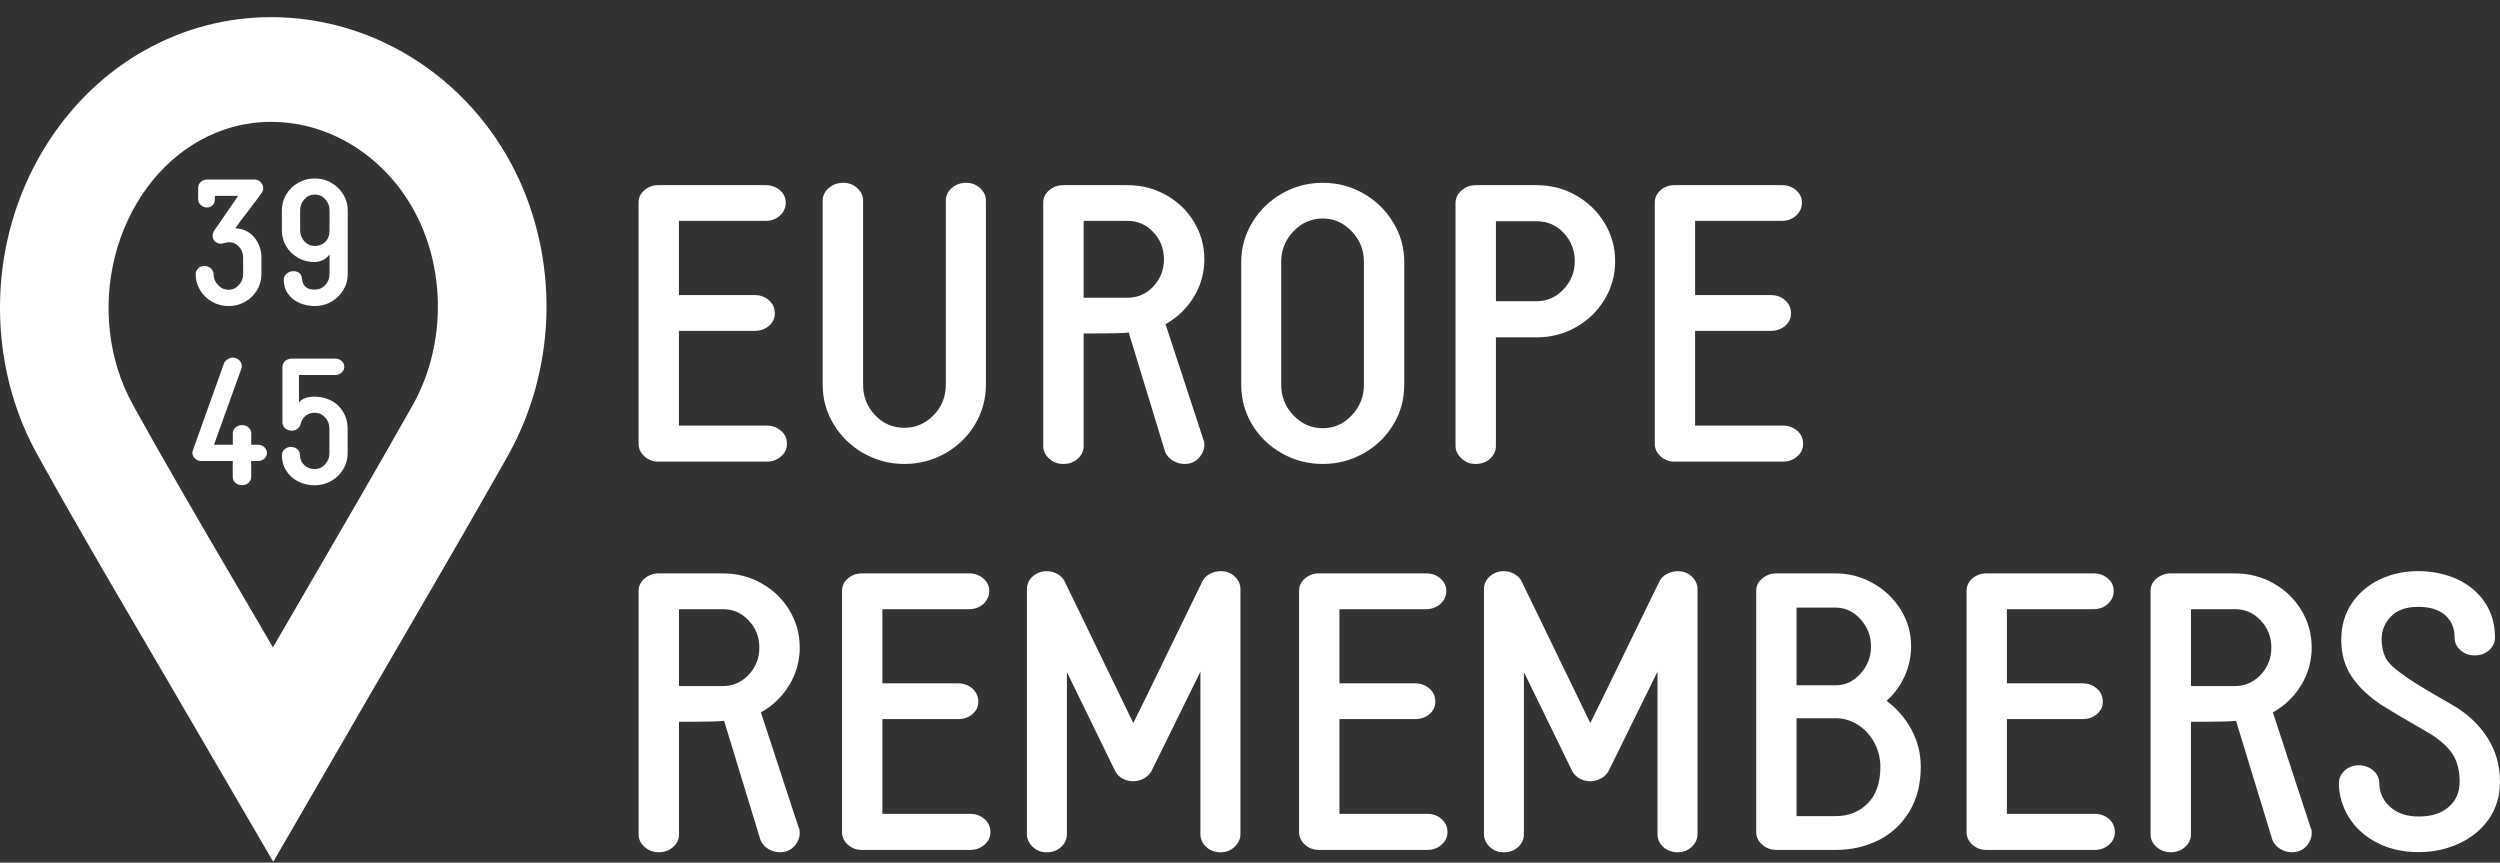
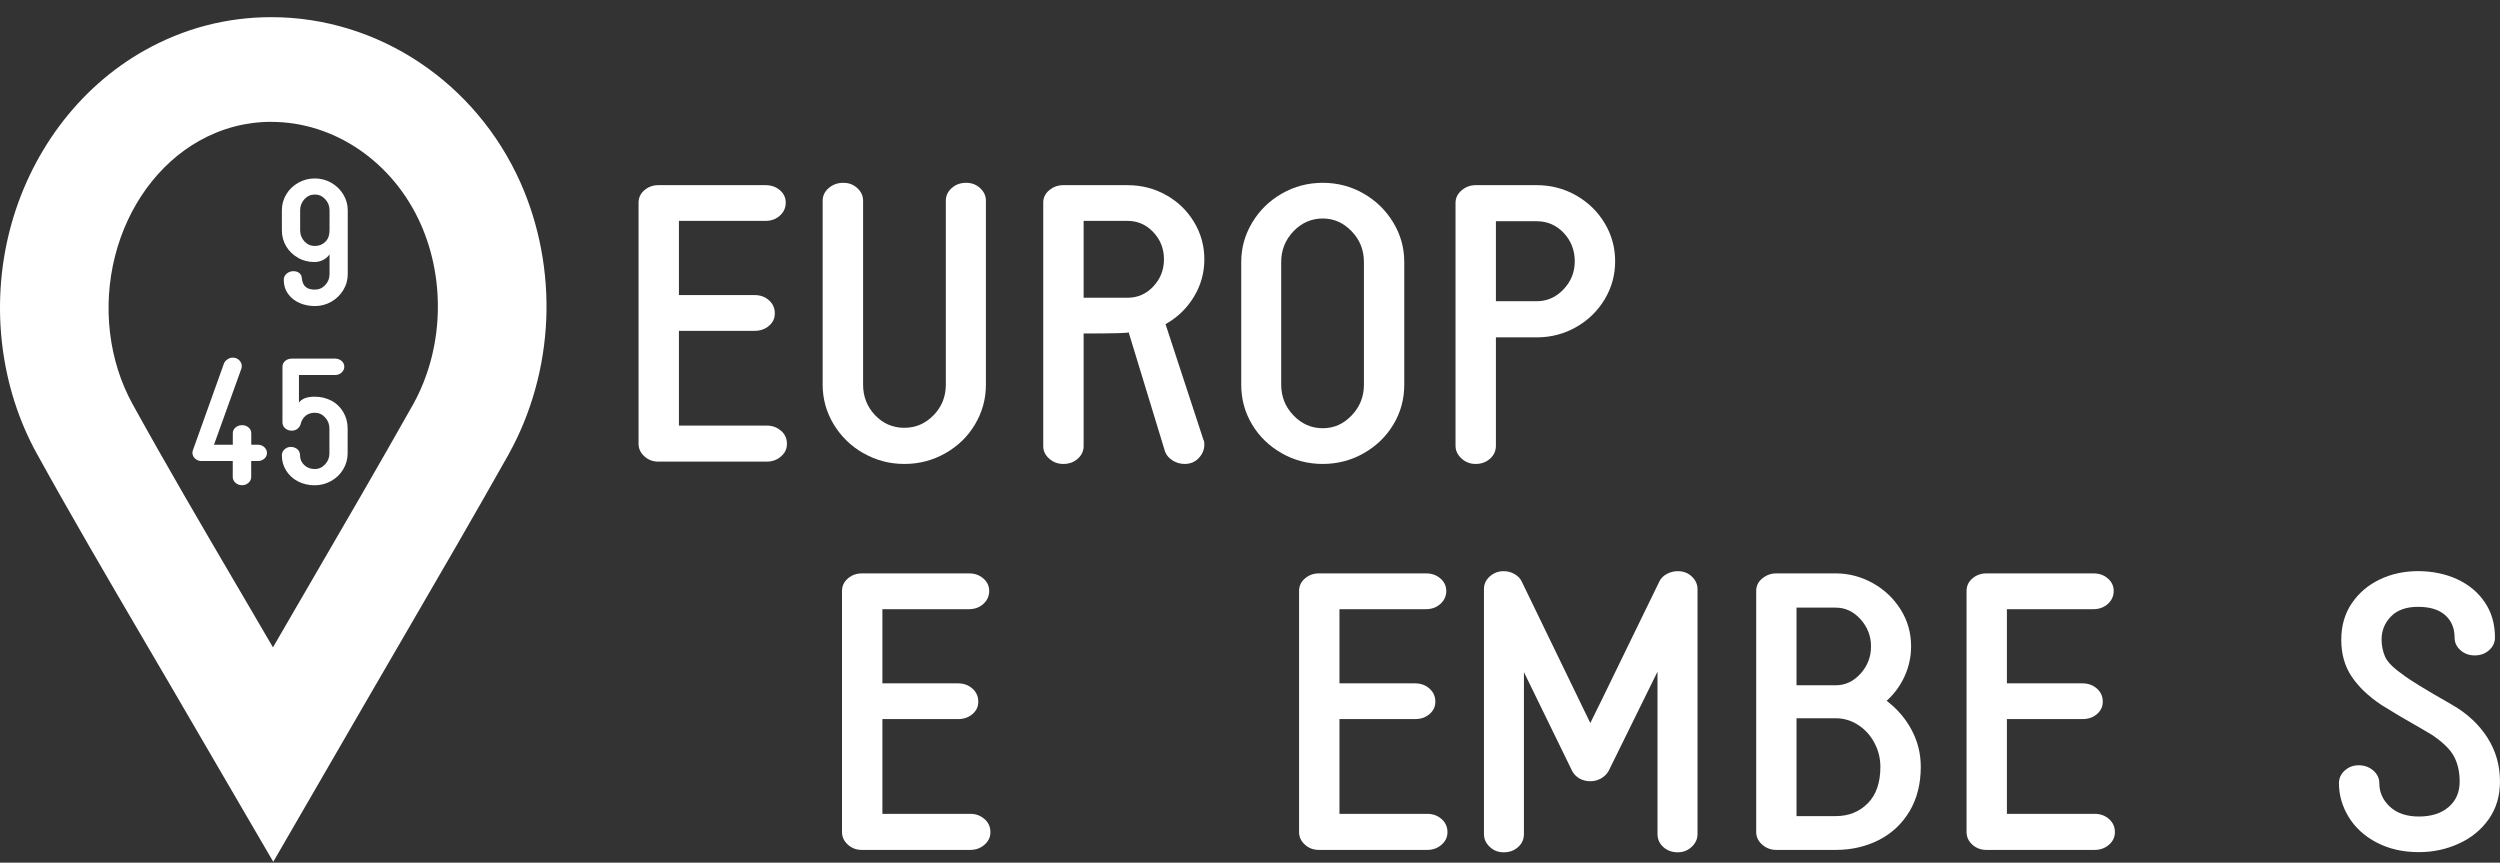
<svg xmlns="http://www.w3.org/2000/svg" width="142" height="49" viewBox="0 0 142 49" fill="none">
  <rect x="0" y="0" width="142" height="49" fill="#333333" stroke="none" />
  <path fill-rule="evenodd" clip-rule="evenodd" d="M8.222 2.858C10.451 1.61 12.871 0.975 15.416 0.975C21.472 0.975 27.03 4.67 29.572 10.391C30.634 12.79 31.139 15.47 31.027 18.148C30.912 20.835 30.183 23.468 28.913 25.762L28.903 25.782L28.893 25.802C26.932 29.284 24.906 32.769 22.942 36.145C22.256 37.322 21.574 38.496 20.892 39.673L15.521 48.95L10.122 39.687C9.861 39.24 9.6 38.794 9.34 38.348C8.904 37.603 8.471 36.862 8.042 36.131L7.941 35.959C6.093 32.801 4.007 29.237 2.084 25.752C0.021 22.006 -0.542 17.411 0.537 13.146C1.66 8.715 4.463 4.962 8.222 2.858ZM23.898 12.729C22.331 9.203 18.999 6.923 15.416 6.923L15.412 6.92C13.973 6.92 12.596 7.283 11.323 7.996C9.006 9.295 7.259 11.687 6.532 14.554C5.806 17.422 6.169 20.486 7.533 22.959C9.437 26.407 11.459 29.861 13.417 33.2C13.531 33.394 13.645 33.588 13.759 33.783C14.335 34.767 14.921 35.767 15.504 36.769L17.56 33.227C19.515 29.867 21.537 26.39 23.471 22.959C25.174 19.885 25.334 15.966 23.898 12.729Z" fill="white" />
  <path d="M44.365 24.466C44.586 24.663 44.698 24.91 44.698 25.205C44.698 25.501 44.589 25.724 44.365 25.921C44.145 26.118 43.873 26.22 43.551 26.22H37.396C37.087 26.22 36.823 26.122 36.602 25.921C36.382 25.721 36.27 25.484 36.27 25.205V11.507C36.27 11.229 36.382 10.992 36.602 10.802C36.823 10.612 37.087 10.517 37.396 10.517H43.483C43.806 10.517 44.077 10.612 44.298 10.802C44.518 10.992 44.63 11.229 44.63 11.507C44.63 11.803 44.518 12.047 44.298 12.247C44.077 12.447 43.806 12.546 43.483 12.546H38.563V16.76H42.862C43.185 16.76 43.456 16.858 43.68 17.058C43.901 17.255 44.009 17.503 44.009 17.798C44.009 18.093 43.901 18.314 43.68 18.504C43.459 18.694 43.188 18.792 42.862 18.792H38.563V24.174H43.548C43.87 24.174 44.142 24.272 44.362 24.473L44.365 24.466Z" fill="white" />
  <path d="M49.041 25.745C48.335 25.341 47.772 24.791 47.354 24.103C46.937 23.41 46.727 22.66 46.727 21.853V11.399C46.727 11.121 46.842 10.88 47.069 10.683C47.297 10.486 47.571 10.384 47.897 10.384C48.223 10.384 48.471 10.483 48.691 10.683C48.912 10.883 49.024 11.121 49.024 11.399V21.853C49.024 22.528 49.251 23.105 49.706 23.584C50.16 24.062 50.714 24.299 51.361 24.299C52.01 24.299 52.563 24.062 53.028 23.584C53.492 23.105 53.723 22.528 53.723 21.853V11.399C53.723 11.121 53.835 10.88 54.056 10.683C54.276 10.486 54.548 10.384 54.873 10.384C55.199 10.384 55.447 10.483 55.667 10.683C55.888 10.883 56 11.121 56 11.399V21.853C56 22.66 55.793 23.41 55.382 24.103C54.972 24.795 54.409 25.341 53.696 25.745C52.983 26.149 52.206 26.352 51.368 26.352C50.53 26.352 49.76 26.149 49.054 25.745H49.041Z" fill="white" />
  <path d="M68.407 25.25C68.407 25.528 68.305 25.782 68.098 26.009C67.891 26.237 67.62 26.352 67.284 26.352C67.05 26.352 66.829 26.288 66.622 26.166C66.415 26.04 66.269 25.877 66.181 25.67L64.108 18.877C64.064 18.921 63.212 18.942 61.55 18.942V25.338C61.55 25.616 61.438 25.857 61.217 26.054C60.996 26.25 60.725 26.352 60.403 26.352C60.08 26.352 59.826 26.254 59.599 26.054C59.371 25.857 59.256 25.616 59.256 25.338V11.507C59.256 11.229 59.371 10.992 59.599 10.802C59.826 10.612 60.094 10.517 60.403 10.517H64.04C64.834 10.517 65.567 10.703 66.236 11.08C66.904 11.453 67.433 11.966 67.823 12.614C68.214 13.262 68.407 13.967 68.407 14.731C68.407 15.494 68.21 16.207 67.813 16.858C67.416 17.513 66.88 18.032 66.202 18.412L68.363 25.005L68.383 25.029C68.397 25.073 68.404 25.148 68.404 25.25H68.407ZM65.506 16.271C65.91 15.844 66.113 15.331 66.113 14.727C66.113 14.123 65.91 13.611 65.506 13.184C65.102 12.756 64.614 12.546 64.04 12.546H61.55V16.913H64.04C64.614 16.913 65.102 16.699 65.506 16.275V16.271Z" fill="white" />
  <path d="M72.806 25.745C72.093 25.341 71.53 24.798 71.12 24.113C70.709 23.427 70.502 22.674 70.502 21.853V14.883C70.502 14.076 70.712 13.326 71.13 12.634C71.547 11.942 72.11 11.395 72.816 10.992C73.522 10.588 74.292 10.384 75.133 10.384C75.975 10.384 76.742 10.588 77.448 10.992C78.153 11.395 78.717 11.945 79.134 12.634C79.555 13.326 79.762 14.076 79.762 14.883V21.853C79.762 22.677 79.555 23.431 79.144 24.113C78.734 24.795 78.17 25.341 77.458 25.745C76.745 26.149 75.968 26.352 75.13 26.352C74.292 26.352 73.515 26.149 72.802 25.745H72.806ZM73.468 13.139C73.006 13.625 72.772 14.205 72.772 14.88V21.85C72.772 22.525 73.003 23.108 73.468 23.594C73.932 24.079 74.486 24.323 75.133 24.323C75.782 24.323 76.314 24.079 76.776 23.594C77.241 23.108 77.471 22.528 77.471 21.85V14.88C77.471 14.205 77.241 13.621 76.776 13.139C76.311 12.654 75.765 12.41 75.133 12.41C74.502 12.41 73.932 12.651 73.468 13.139Z" fill="white" />
  <path d="M83.016 26.044C82.789 25.837 82.674 25.596 82.674 25.314V11.531C82.674 11.253 82.786 11.012 83.016 10.815C83.247 10.618 83.512 10.517 83.821 10.517H87.285C88.093 10.517 88.839 10.71 89.525 11.1C90.207 11.49 90.749 12.016 91.146 12.678C91.543 13.34 91.74 14.059 91.74 14.839C91.74 15.62 91.543 16.339 91.146 17.001C90.749 17.663 90.21 18.188 89.525 18.579C88.839 18.969 88.096 19.162 87.285 19.162H84.968V25.314C84.968 25.609 84.856 25.854 84.635 26.054C84.415 26.25 84.143 26.352 83.821 26.352C83.498 26.352 83.244 26.25 83.016 26.044ZM87.285 17.109C87.872 17.109 88.381 16.886 88.805 16.438C89.233 15.99 89.447 15.457 89.447 14.839C89.447 14.222 89.236 13.672 88.819 13.228C88.398 12.787 87.889 12.566 87.285 12.566H84.968V17.109H87.285Z" fill="white" />
-   <path d="M102.085 24.466C102.305 24.663 102.417 24.91 102.417 25.205C102.417 25.501 102.305 25.724 102.085 25.921C101.864 26.118 101.593 26.22 101.267 26.22H95.115C94.806 26.22 94.542 26.122 94.321 25.921C94.101 25.721 93.992 25.484 93.992 25.205V11.507C93.992 11.229 94.101 10.992 94.321 10.802C94.542 10.612 94.806 10.517 95.115 10.517H101.203C101.525 10.517 101.796 10.612 102.017 10.802C102.237 10.992 102.349 11.229 102.349 11.507C102.349 11.803 102.237 12.047 102.017 12.247C101.796 12.447 101.525 12.546 101.203 12.546H96.282V16.76H100.582C100.904 16.76 101.175 16.858 101.399 17.058C101.62 17.255 101.728 17.503 101.728 17.798C101.728 18.093 101.617 18.314 101.399 18.504C101.179 18.694 100.907 18.792 100.582 18.792H96.282V24.174H101.267C101.589 24.174 101.864 24.272 102.085 24.473V24.466Z" fill="white" />
-   <path d="M45.425 47.305C45.425 47.583 45.323 47.838 45.116 48.065C44.909 48.292 44.638 48.408 44.301 48.408C44.067 48.408 43.847 48.347 43.64 48.221C43.433 48.096 43.287 47.929 43.199 47.726L41.126 40.933C41.081 40.977 40.23 40.997 38.567 40.997V47.393C38.567 47.671 38.455 47.912 38.235 48.109C38.014 48.306 37.743 48.408 37.42 48.408C37.098 48.408 36.843 48.309 36.616 48.109C36.389 47.912 36.273 47.671 36.273 47.393V33.563C36.273 33.285 36.389 33.047 36.616 32.857C36.843 32.667 37.111 32.569 37.42 32.569H41.058C41.852 32.569 42.585 32.755 43.253 33.132C43.922 33.505 44.451 34.017 44.841 34.666C45.231 35.314 45.425 36.019 45.425 36.783C45.425 37.546 45.228 38.255 44.831 38.91C44.434 39.565 43.898 40.084 43.219 40.464L45.38 47.057L45.401 47.081C45.414 47.125 45.421 47.2 45.421 47.301L45.425 47.305ZM42.523 38.327C42.927 37.899 43.131 37.387 43.131 36.783C43.131 36.179 42.927 35.666 42.523 35.239C42.12 34.812 41.631 34.601 41.058 34.601H38.567V38.968H41.058C41.631 38.968 42.12 38.754 42.523 38.327Z" fill="white" />
  <path d="M55.922 46.521C56.143 46.721 56.255 46.966 56.255 47.261C56.255 47.556 56.146 47.78 55.922 47.977C55.702 48.173 55.43 48.275 55.108 48.275H48.953C48.644 48.275 48.379 48.177 48.159 47.977C47.938 47.776 47.826 47.539 47.826 47.261V33.563C47.826 33.285 47.938 33.047 48.159 32.857C48.379 32.667 48.644 32.569 48.953 32.569H55.04C55.362 32.569 55.634 32.664 55.854 32.857C56.075 33.05 56.187 33.285 56.187 33.563C56.187 33.858 56.075 34.102 55.854 34.303C55.634 34.503 55.362 34.601 55.04 34.601H50.12V38.815H54.419C54.741 38.815 55.013 38.914 55.237 39.114C55.457 39.311 55.566 39.558 55.566 39.854C55.566 40.149 55.457 40.369 55.237 40.559C55.016 40.749 54.745 40.844 54.419 40.844H50.12V46.226H55.104C55.427 46.226 55.698 46.324 55.919 46.525L55.922 46.521Z" fill="white" />
-   <path d="M68.516 48.109C68.296 47.912 68.184 47.664 68.184 47.369V38.15L65.405 43.796C65.303 43.973 65.157 44.112 64.974 44.217C64.791 44.319 64.587 44.373 64.366 44.373C64.146 44.373 63.949 44.325 63.773 44.23C63.596 44.136 63.457 44 63.355 43.823L60.6 38.177V47.373C60.6 47.668 60.488 47.912 60.267 48.112C60.047 48.312 59.776 48.411 59.453 48.411C59.131 48.411 58.88 48.309 58.659 48.102C58.439 47.895 58.33 47.654 58.33 47.373V33.457C58.33 33.179 58.439 32.938 58.659 32.742C58.88 32.545 59.144 32.443 59.453 32.443C59.674 32.443 59.881 32.497 60.071 32.609C60.261 32.721 60.393 32.857 60.468 33.016L64.37 41.068C64.546 40.729 65.32 39.148 66.687 36.325L68.299 33.016C68.387 32.84 68.526 32.701 68.716 32.599C68.906 32.497 69.113 32.443 69.334 32.443C69.656 32.443 69.924 32.545 70.138 32.752C70.352 32.959 70.457 33.193 70.457 33.457V47.373C70.457 47.651 70.345 47.895 70.124 48.102C69.904 48.309 69.639 48.411 69.331 48.411C69.022 48.411 68.737 48.312 68.516 48.112V48.109Z" fill="white" />
  <path d="M81.883 46.521C82.104 46.721 82.216 46.966 82.216 47.261C82.216 47.556 82.104 47.78 81.883 47.977C81.662 48.173 81.391 48.275 81.065 48.275H74.914C74.605 48.275 74.34 48.177 74.12 47.977C73.899 47.78 73.787 47.539 73.787 47.261V33.563C73.787 33.285 73.899 33.047 74.12 32.857C74.34 32.667 74.605 32.569 74.914 32.569H81.001C81.323 32.569 81.595 32.664 81.815 32.857C82.036 33.047 82.148 33.285 82.148 33.563C82.148 33.858 82.036 34.102 81.815 34.303C81.595 34.499 81.323 34.601 81.001 34.601H76.081V38.815H80.38C80.702 38.815 80.974 38.914 81.198 39.114C81.418 39.311 81.527 39.558 81.527 39.854C81.527 40.149 81.415 40.369 81.198 40.559C80.977 40.749 80.706 40.844 80.38 40.844H76.081V46.226H81.065C81.388 46.226 81.662 46.324 81.883 46.525V46.521Z" fill="white" />
  <path d="M94.475 48.109C94.255 47.912 94.146 47.664 94.146 47.369V38.15L91.367 43.796C91.265 43.973 91.119 44.112 90.936 44.217C90.753 44.319 90.549 44.373 90.329 44.373C90.108 44.373 89.911 44.325 89.735 44.23C89.559 44.136 89.419 44 89.314 43.823L86.559 38.177V47.373C86.559 47.668 86.451 47.912 86.23 48.112C86.009 48.312 85.738 48.411 85.412 48.411C85.086 48.411 84.839 48.309 84.618 48.102C84.398 47.895 84.289 47.654 84.289 47.373V33.457C84.289 33.179 84.401 32.938 84.618 32.742C84.839 32.545 85.103 32.443 85.412 32.443C85.633 32.443 85.84 32.497 86.03 32.609C86.22 32.721 86.352 32.857 86.427 33.016L90.329 41.068C90.505 40.729 91.275 39.148 92.646 36.325L94.258 33.016C94.346 32.84 94.485 32.701 94.679 32.599C94.869 32.497 95.076 32.443 95.296 32.443C95.619 32.443 95.887 32.545 96.1 32.752C96.314 32.959 96.419 33.193 96.419 33.457V47.373C96.419 47.651 96.308 47.895 96.087 48.102C95.866 48.309 95.602 48.411 95.293 48.411C94.984 48.411 94.699 48.312 94.475 48.112V48.109Z" fill="white" />
  <path d="M108.184 38.405C107.943 38.941 107.6 39.409 107.159 39.806C107.763 40.261 108.235 40.814 108.581 41.462C108.927 42.11 109.1 42.806 109.1 43.556C109.1 44.526 108.886 45.367 108.462 46.08C108.035 46.792 107.454 47.339 106.721 47.712C105.985 48.085 105.171 48.275 104.272 48.275H100.899C100.59 48.275 100.322 48.177 100.095 47.977C99.867 47.776 99.752 47.539 99.752 47.261V33.563C99.752 33.285 99.864 33.047 100.095 32.857C100.325 32.667 100.59 32.569 100.899 32.569H104.272C105.008 32.569 105.707 32.752 106.369 33.118C107.03 33.485 107.559 33.987 107.956 34.618C108.353 35.249 108.55 35.948 108.55 36.715C108.55 37.302 108.428 37.865 108.187 38.401L108.184 38.405ZM102.042 38.924H104.268C104.811 38.924 105.283 38.703 105.68 38.262C106.077 37.821 106.274 37.305 106.274 36.718C106.274 36.131 106.077 35.616 105.68 35.175C105.283 34.733 104.811 34.513 104.268 34.513H102.042V38.924ZM106.09 45.629C106.569 45.144 106.806 44.451 106.806 43.556C106.806 43.07 106.691 42.616 106.464 42.188C106.236 41.761 105.927 41.425 105.537 41.173C105.147 40.922 104.723 40.797 104.268 40.797H102.042V46.355H104.268C105.004 46.355 105.608 46.114 106.087 45.629H106.09Z" fill="white" />
  <path d="M119.794 46.521C120.014 46.721 120.126 46.966 120.126 47.261C120.126 47.556 120.014 47.78 119.794 47.977C119.573 48.173 119.302 48.275 118.976 48.275H112.824C112.516 48.275 112.251 48.177 112.03 47.977C111.81 47.776 111.701 47.539 111.701 47.261V33.563C111.701 33.285 111.81 33.047 112.03 32.857C112.251 32.667 112.516 32.569 112.824 32.569H118.912C119.234 32.569 119.505 32.664 119.726 32.857C119.946 33.047 120.058 33.285 120.058 33.563C120.058 33.858 119.946 34.102 119.726 34.303C119.505 34.499 119.234 34.601 118.912 34.601H113.992V38.815H118.291C118.613 38.815 118.884 38.914 119.108 39.114C119.329 39.311 119.437 39.558 119.437 39.854C119.437 40.149 119.325 40.369 119.108 40.559C118.888 40.749 118.616 40.844 118.291 40.844H113.992V46.226H118.976C119.298 46.226 119.573 46.324 119.794 46.525V46.521Z" fill="white" />
-   <path d="M131.307 47.305C131.307 47.583 131.205 47.838 130.998 48.065C130.791 48.292 130.52 48.408 130.18 48.408C129.946 48.408 129.726 48.347 129.519 48.221C129.312 48.096 129.166 47.929 129.078 47.726L127.004 40.933C126.96 40.977 126.109 40.997 124.446 40.997V47.393C124.446 47.671 124.334 47.912 124.114 48.109C123.893 48.306 123.622 48.408 123.299 48.408C122.977 48.408 122.722 48.309 122.495 48.109C122.268 47.909 122.152 47.671 122.152 47.393V33.563C122.152 33.285 122.264 33.047 122.495 32.857C122.726 32.667 122.99 32.569 123.299 32.569H126.937C127.731 32.569 128.464 32.755 129.132 33.132C129.8 33.505 130.33 34.017 130.72 34.666C131.11 35.314 131.304 36.019 131.304 36.783C131.304 37.546 131.107 38.255 130.71 38.91C130.313 39.565 129.777 40.084 129.098 40.464L131.259 47.057L131.28 47.081C131.293 47.125 131.304 47.2 131.304 47.301L131.307 47.305ZM128.406 38.327C128.81 37.899 129.013 37.387 129.013 36.783C129.013 36.179 128.81 35.666 128.406 35.239C128.002 34.812 127.513 34.601 126.94 34.601H124.449V38.968H126.94C127.513 38.968 128.002 38.754 128.406 38.327Z" fill="white" />
  <path d="M134.989 47.854C134.297 47.488 133.768 47.003 133.401 46.399C133.035 45.795 132.852 45.157 132.852 44.482C132.852 44.203 132.964 43.962 133.181 43.766C133.401 43.569 133.666 43.467 133.975 43.467C134.283 43.467 134.575 43.566 134.803 43.766C135.03 43.966 135.145 44.203 135.145 44.482C135.145 44.997 135.342 45.442 135.739 45.815C136.136 46.188 136.686 46.378 137.395 46.378C138.104 46.378 138.664 46.199 139.081 45.839C139.502 45.479 139.709 44.997 139.709 44.393C139.709 43.85 139.604 43.375 139.39 42.972C139.176 42.568 138.762 42.161 138.145 41.747L137.551 41.394C136.713 40.922 135.956 40.474 135.278 40.05C134.528 39.551 133.958 39.005 133.568 38.418C133.177 37.831 132.984 37.139 132.984 36.345C132.984 35.551 133.181 34.859 133.578 34.272C133.975 33.685 134.504 33.233 135.166 32.914C135.827 32.599 136.553 32.44 137.347 32.44C138.141 32.44 138.915 32.596 139.577 32.904C140.238 33.213 140.761 33.651 141.141 34.217C141.524 34.784 141.714 35.449 141.714 36.213C141.714 36.491 141.602 36.732 141.385 36.928C141.165 37.125 140.893 37.227 140.567 37.227C140.242 37.227 139.974 37.129 139.75 36.928C139.526 36.728 139.421 36.491 139.421 36.213C139.421 35.683 139.244 35.259 138.891 34.944C138.538 34.628 138.023 34.468 137.347 34.468C136.672 34.468 136.156 34.652 135.804 35.018C135.451 35.385 135.274 35.819 135.274 36.318C135.274 36.671 135.342 36.996 135.471 37.298C135.603 37.6 135.936 37.936 136.465 38.303C136.832 38.598 137.765 39.171 139.265 40.023C140.133 40.522 140.805 41.146 141.283 41.896C141.762 42.646 141.999 43.477 141.999 44.387C141.999 45.211 141.786 45.924 141.361 46.528C140.934 47.132 140.371 47.593 139.665 47.915C138.959 48.238 138.202 48.401 137.392 48.401C136.479 48.401 135.678 48.217 134.989 47.851V47.854Z" fill="white" />
-   <path d="M12.046 17.14C11.758 16.977 11.531 16.756 11.364 16.478C11.198 16.2 11.113 15.898 11.113 15.572C11.113 15.443 11.161 15.331 11.256 15.243C11.351 15.152 11.466 15.104 11.602 15.104C11.751 15.104 11.877 15.152 11.979 15.243C12.08 15.335 12.131 15.447 12.131 15.572C12.131 15.81 12.216 16.017 12.386 16.193C12.555 16.37 12.755 16.458 12.986 16.458C13.217 16.458 13.404 16.37 13.566 16.193C13.729 16.017 13.811 15.81 13.811 15.572V14.646C13.811 14.402 13.733 14.195 13.584 14.021C13.431 13.848 13.241 13.76 13.017 13.76C12.949 13.76 12.861 13.774 12.752 13.801C12.657 13.828 12.589 13.842 12.549 13.842C12.393 13.842 12.264 13.781 12.162 13.659C12.107 13.584 12.08 13.499 12.08 13.404C12.08 13.295 12.107 13.197 12.162 13.109L13.526 11.124H12.203V11.327C12.203 11.47 12.158 11.582 12.07 11.663C11.982 11.745 11.877 11.786 11.755 11.786C11.632 11.786 11.521 11.745 11.422 11.663C11.324 11.582 11.266 11.47 11.256 11.327V10.656C11.256 10.527 11.307 10.418 11.409 10.33C11.51 10.242 11.636 10.197 11.785 10.197H14.452C14.595 10.197 14.713 10.248 14.808 10.35C14.903 10.452 14.951 10.567 14.951 10.696C14.951 10.771 14.931 10.846 14.89 10.92C14.774 11.09 14.52 11.433 14.126 11.948C13.774 12.396 13.519 12.736 13.363 12.966C13.831 12.993 14.194 13.17 14.459 13.499C14.72 13.828 14.849 14.212 14.849 14.646V15.572C14.849 15.898 14.764 16.2 14.601 16.478C14.435 16.756 14.208 16.977 13.923 17.14C13.638 17.303 13.326 17.384 12.986 17.384C12.647 17.384 12.335 17.303 12.046 17.14Z" fill="white" />
  <path d="M16.926 14.639C16.641 14.48 16.417 14.262 16.254 13.988C16.091 13.713 16.01 13.411 16.01 13.078V11.948C16.01 11.623 16.091 11.321 16.258 11.042C16.424 10.764 16.651 10.544 16.939 10.381C17.228 10.218 17.54 10.136 17.879 10.136C18.219 10.136 18.531 10.218 18.816 10.381C19.101 10.544 19.328 10.764 19.498 11.042C19.668 11.321 19.752 11.623 19.752 11.948V15.562C19.752 15.895 19.668 16.2 19.498 16.478C19.328 16.756 19.101 16.977 18.816 17.14C18.531 17.303 18.219 17.384 17.879 17.384C17.574 17.384 17.286 17.326 17.017 17.211C16.75 17.096 16.532 16.926 16.366 16.695C16.2 16.468 16.118 16.203 16.118 15.898C16.118 15.749 16.176 15.63 16.288 15.538C16.4 15.447 16.529 15.403 16.668 15.403C16.797 15.403 16.909 15.437 17.001 15.508C17.092 15.579 17.14 15.684 17.146 15.82C17.174 16.044 17.245 16.207 17.367 16.302C17.486 16.4 17.655 16.451 17.883 16.451C18.11 16.451 18.31 16.366 18.473 16.19C18.636 16.017 18.718 15.81 18.718 15.566V14.446C18.622 14.588 18.497 14.697 18.341 14.771C18.185 14.846 18.025 14.883 17.862 14.883C17.523 14.883 17.211 14.805 16.926 14.646V14.639ZM17.292 11.314C17.13 11.49 17.048 11.701 17.048 11.945V13.075C17.048 13.326 17.13 13.536 17.292 13.713C17.455 13.886 17.652 13.971 17.883 13.971C18.113 13.971 18.317 13.893 18.477 13.737C18.636 13.581 18.718 13.36 18.718 13.075V11.945C18.718 11.701 18.636 11.49 18.473 11.314C18.31 11.137 18.113 11.049 17.883 11.049C17.652 11.049 17.455 11.137 17.292 11.314Z" fill="white" />
  <path d="M15.012 25.399C15.113 25.49 15.164 25.602 15.164 25.728C15.164 25.853 15.113 25.965 15.012 26.054C14.91 26.142 14.788 26.186 14.645 26.186H14.268V27.092C14.268 27.221 14.218 27.333 14.116 27.421C14.014 27.513 13.892 27.56 13.749 27.56C13.607 27.56 13.475 27.516 13.373 27.421C13.271 27.329 13.22 27.221 13.22 27.092V26.186H11.439C11.296 26.186 11.174 26.139 11.076 26.044C10.977 25.948 10.93 25.84 10.93 25.718C10.93 25.663 10.94 25.613 10.96 25.565L12.731 20.618C12.772 20.536 12.84 20.465 12.932 20.404C13.023 20.343 13.115 20.312 13.21 20.312C13.359 20.312 13.481 20.36 13.583 20.455C13.681 20.55 13.732 20.665 13.732 20.801C13.732 20.835 13.726 20.879 13.712 20.933L12.155 25.26H13.223V24.608C13.223 24.479 13.274 24.371 13.376 24.282C13.478 24.194 13.604 24.15 13.753 24.15C13.902 24.15 14.017 24.194 14.119 24.282C14.221 24.371 14.272 24.479 14.272 24.608V25.26H14.649C14.791 25.26 14.913 25.307 15.015 25.399H15.012Z" fill="white" />
  <path d="M18.819 22.752C19.104 22.905 19.328 23.122 19.494 23.4C19.661 23.678 19.746 23.991 19.746 24.337V25.752C19.746 26.077 19.661 26.379 19.494 26.658C19.328 26.936 19.101 27.156 18.812 27.319C18.524 27.482 18.209 27.564 17.873 27.564C17.537 27.564 17.211 27.492 16.929 27.346C16.648 27.2 16.424 26.997 16.258 26.736C16.091 26.474 16.01 26.183 16.01 25.857C16.01 25.728 16.061 25.616 16.159 25.524C16.258 25.433 16.38 25.385 16.519 25.385C16.658 25.385 16.79 25.429 16.892 25.517C16.99 25.606 17.041 25.718 17.041 25.853C17.041 26.084 17.123 26.271 17.286 26.42C17.448 26.569 17.645 26.641 17.876 26.641C18.107 26.641 18.303 26.552 18.466 26.376C18.629 26.2 18.711 25.992 18.711 25.755V24.34C18.711 24.096 18.629 23.885 18.466 23.709C18.303 23.532 18.107 23.444 17.876 23.444C17.672 23.444 17.499 23.502 17.357 23.617C17.214 23.733 17.119 23.896 17.072 24.106C17.038 24.208 16.977 24.293 16.889 24.36C16.8 24.428 16.695 24.462 16.573 24.462C16.424 24.462 16.298 24.418 16.196 24.326C16.095 24.235 16.044 24.126 16.044 23.994V20.828C16.044 20.699 16.095 20.591 16.196 20.502C16.298 20.414 16.424 20.37 16.573 20.37H19.036C19.179 20.37 19.301 20.414 19.403 20.502C19.505 20.591 19.556 20.699 19.556 20.828C19.556 20.957 19.505 21.069 19.403 21.161C19.301 21.252 19.179 21.3 19.036 21.3H16.98V22.867C17.143 22.643 17.442 22.532 17.876 22.532C18.222 22.532 18.538 22.61 18.823 22.759L18.819 22.752Z" fill="white" />
</svg>